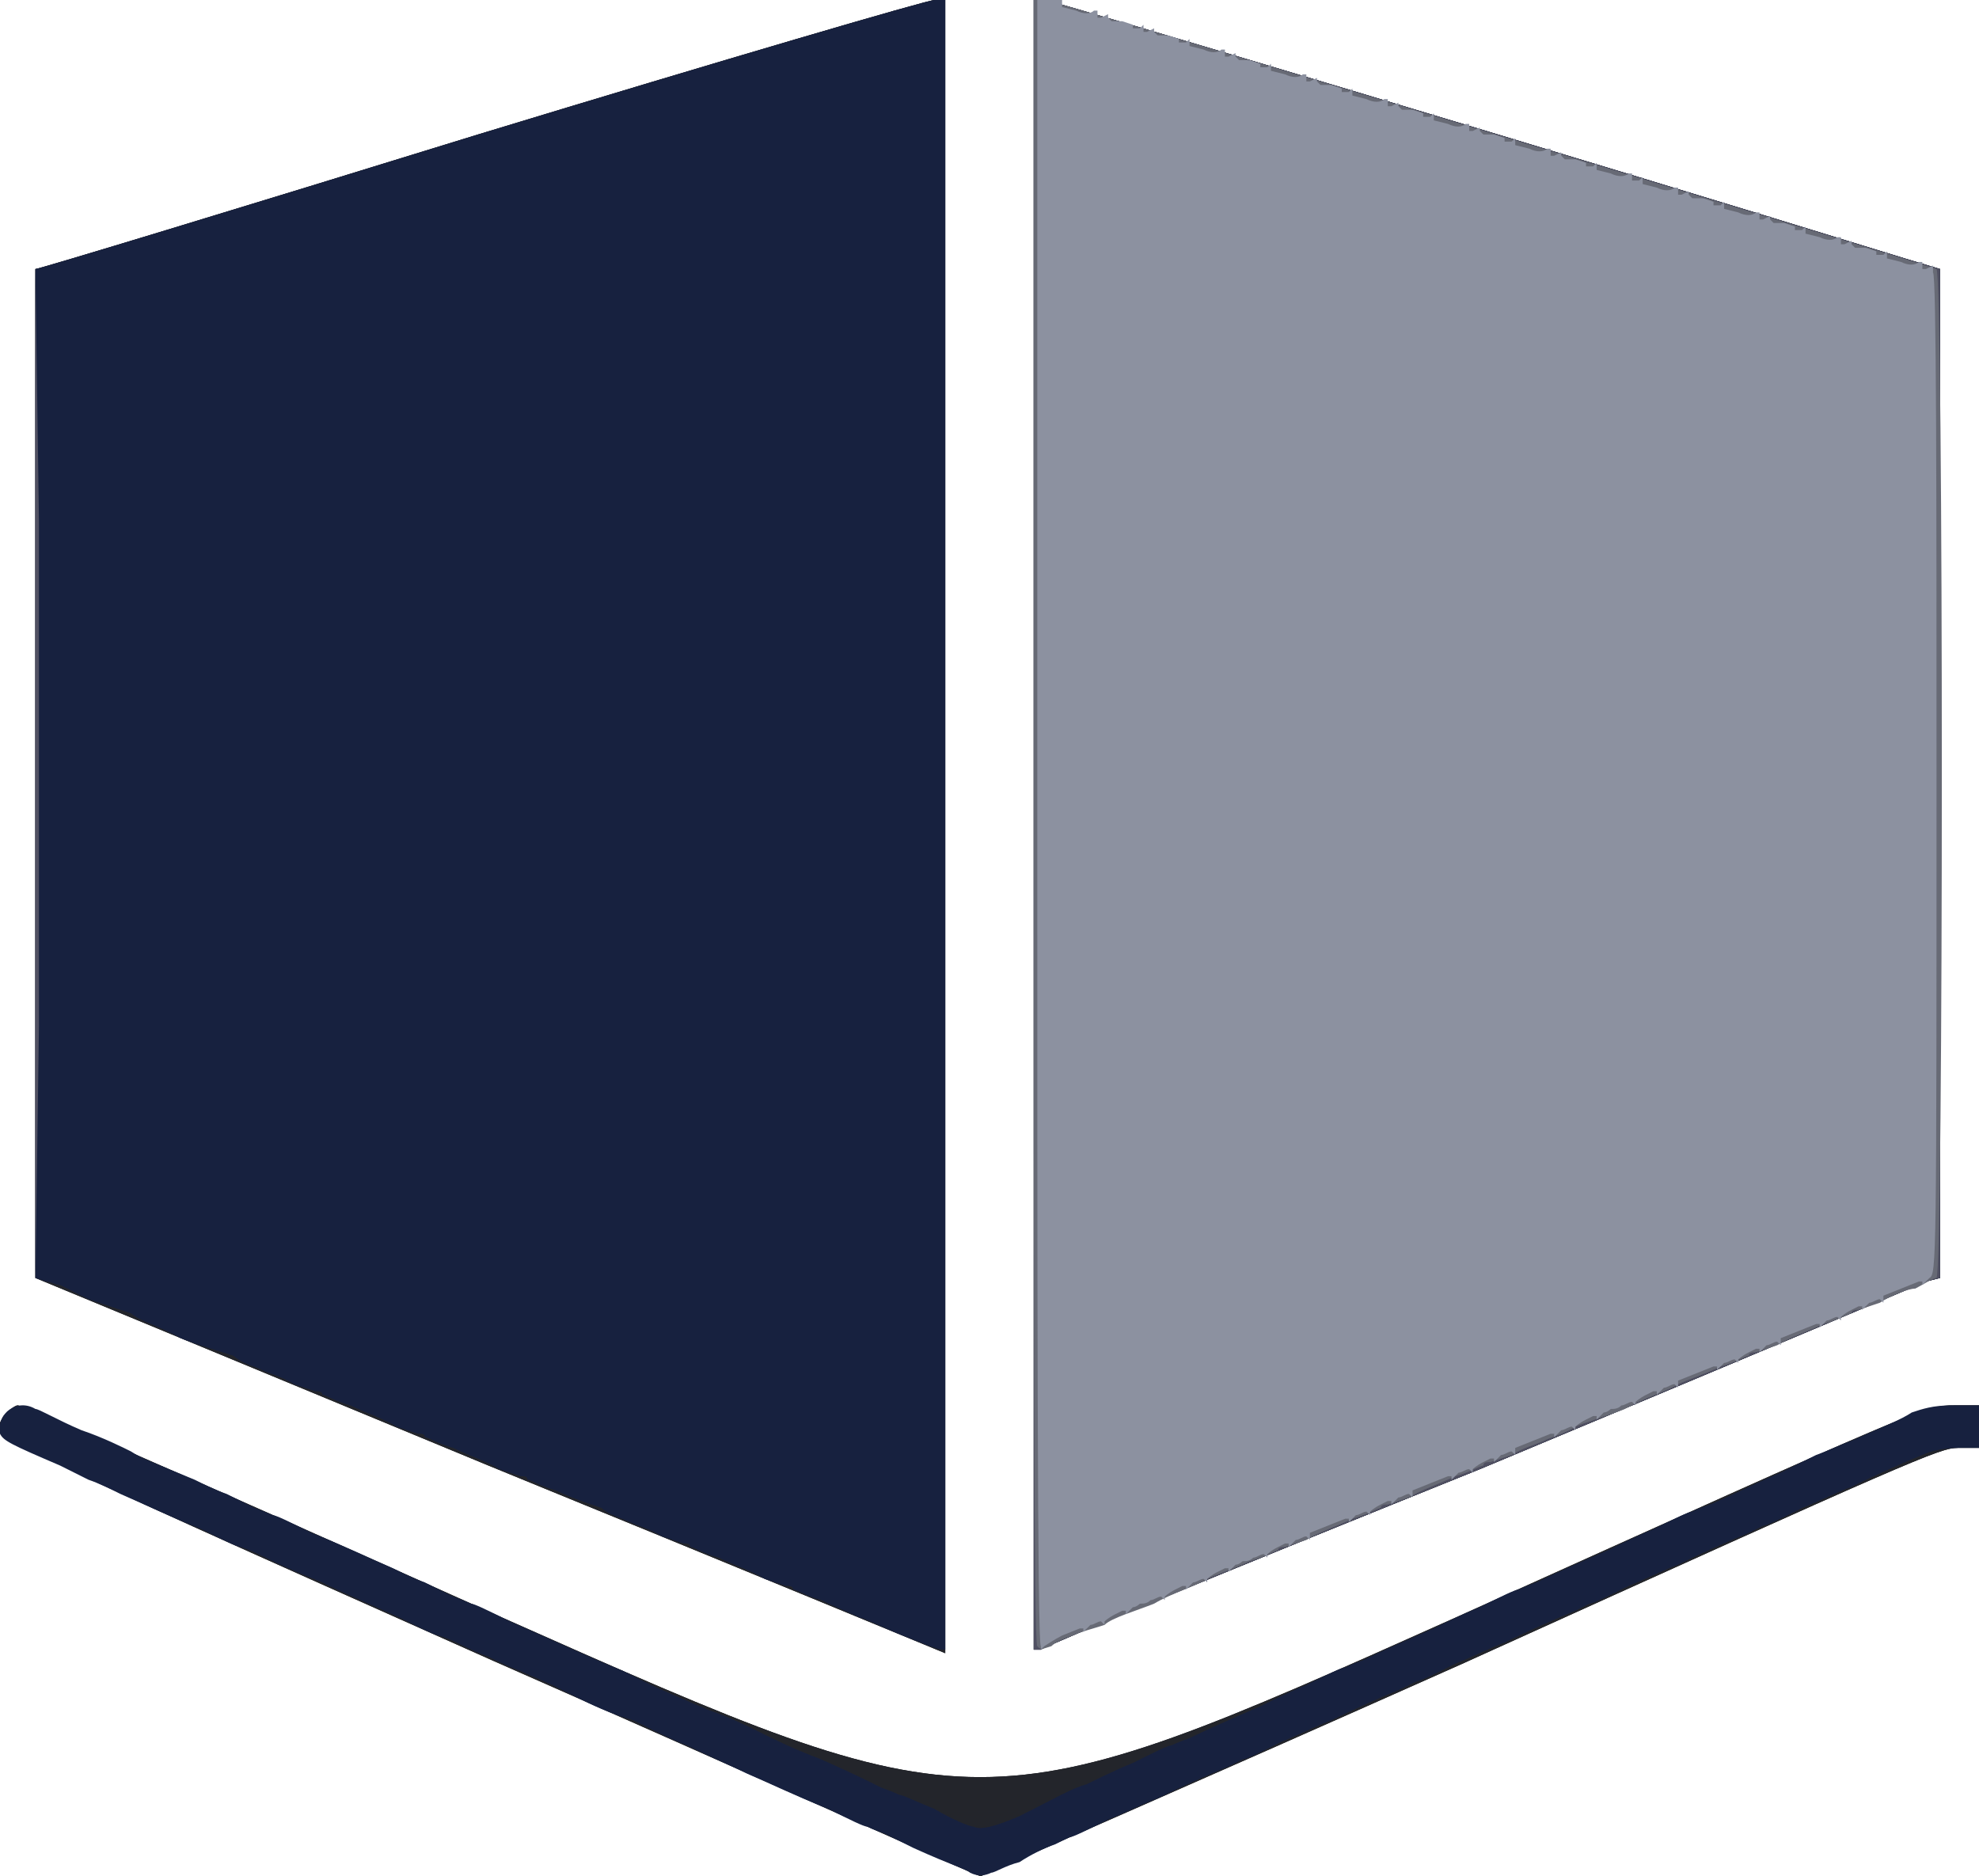
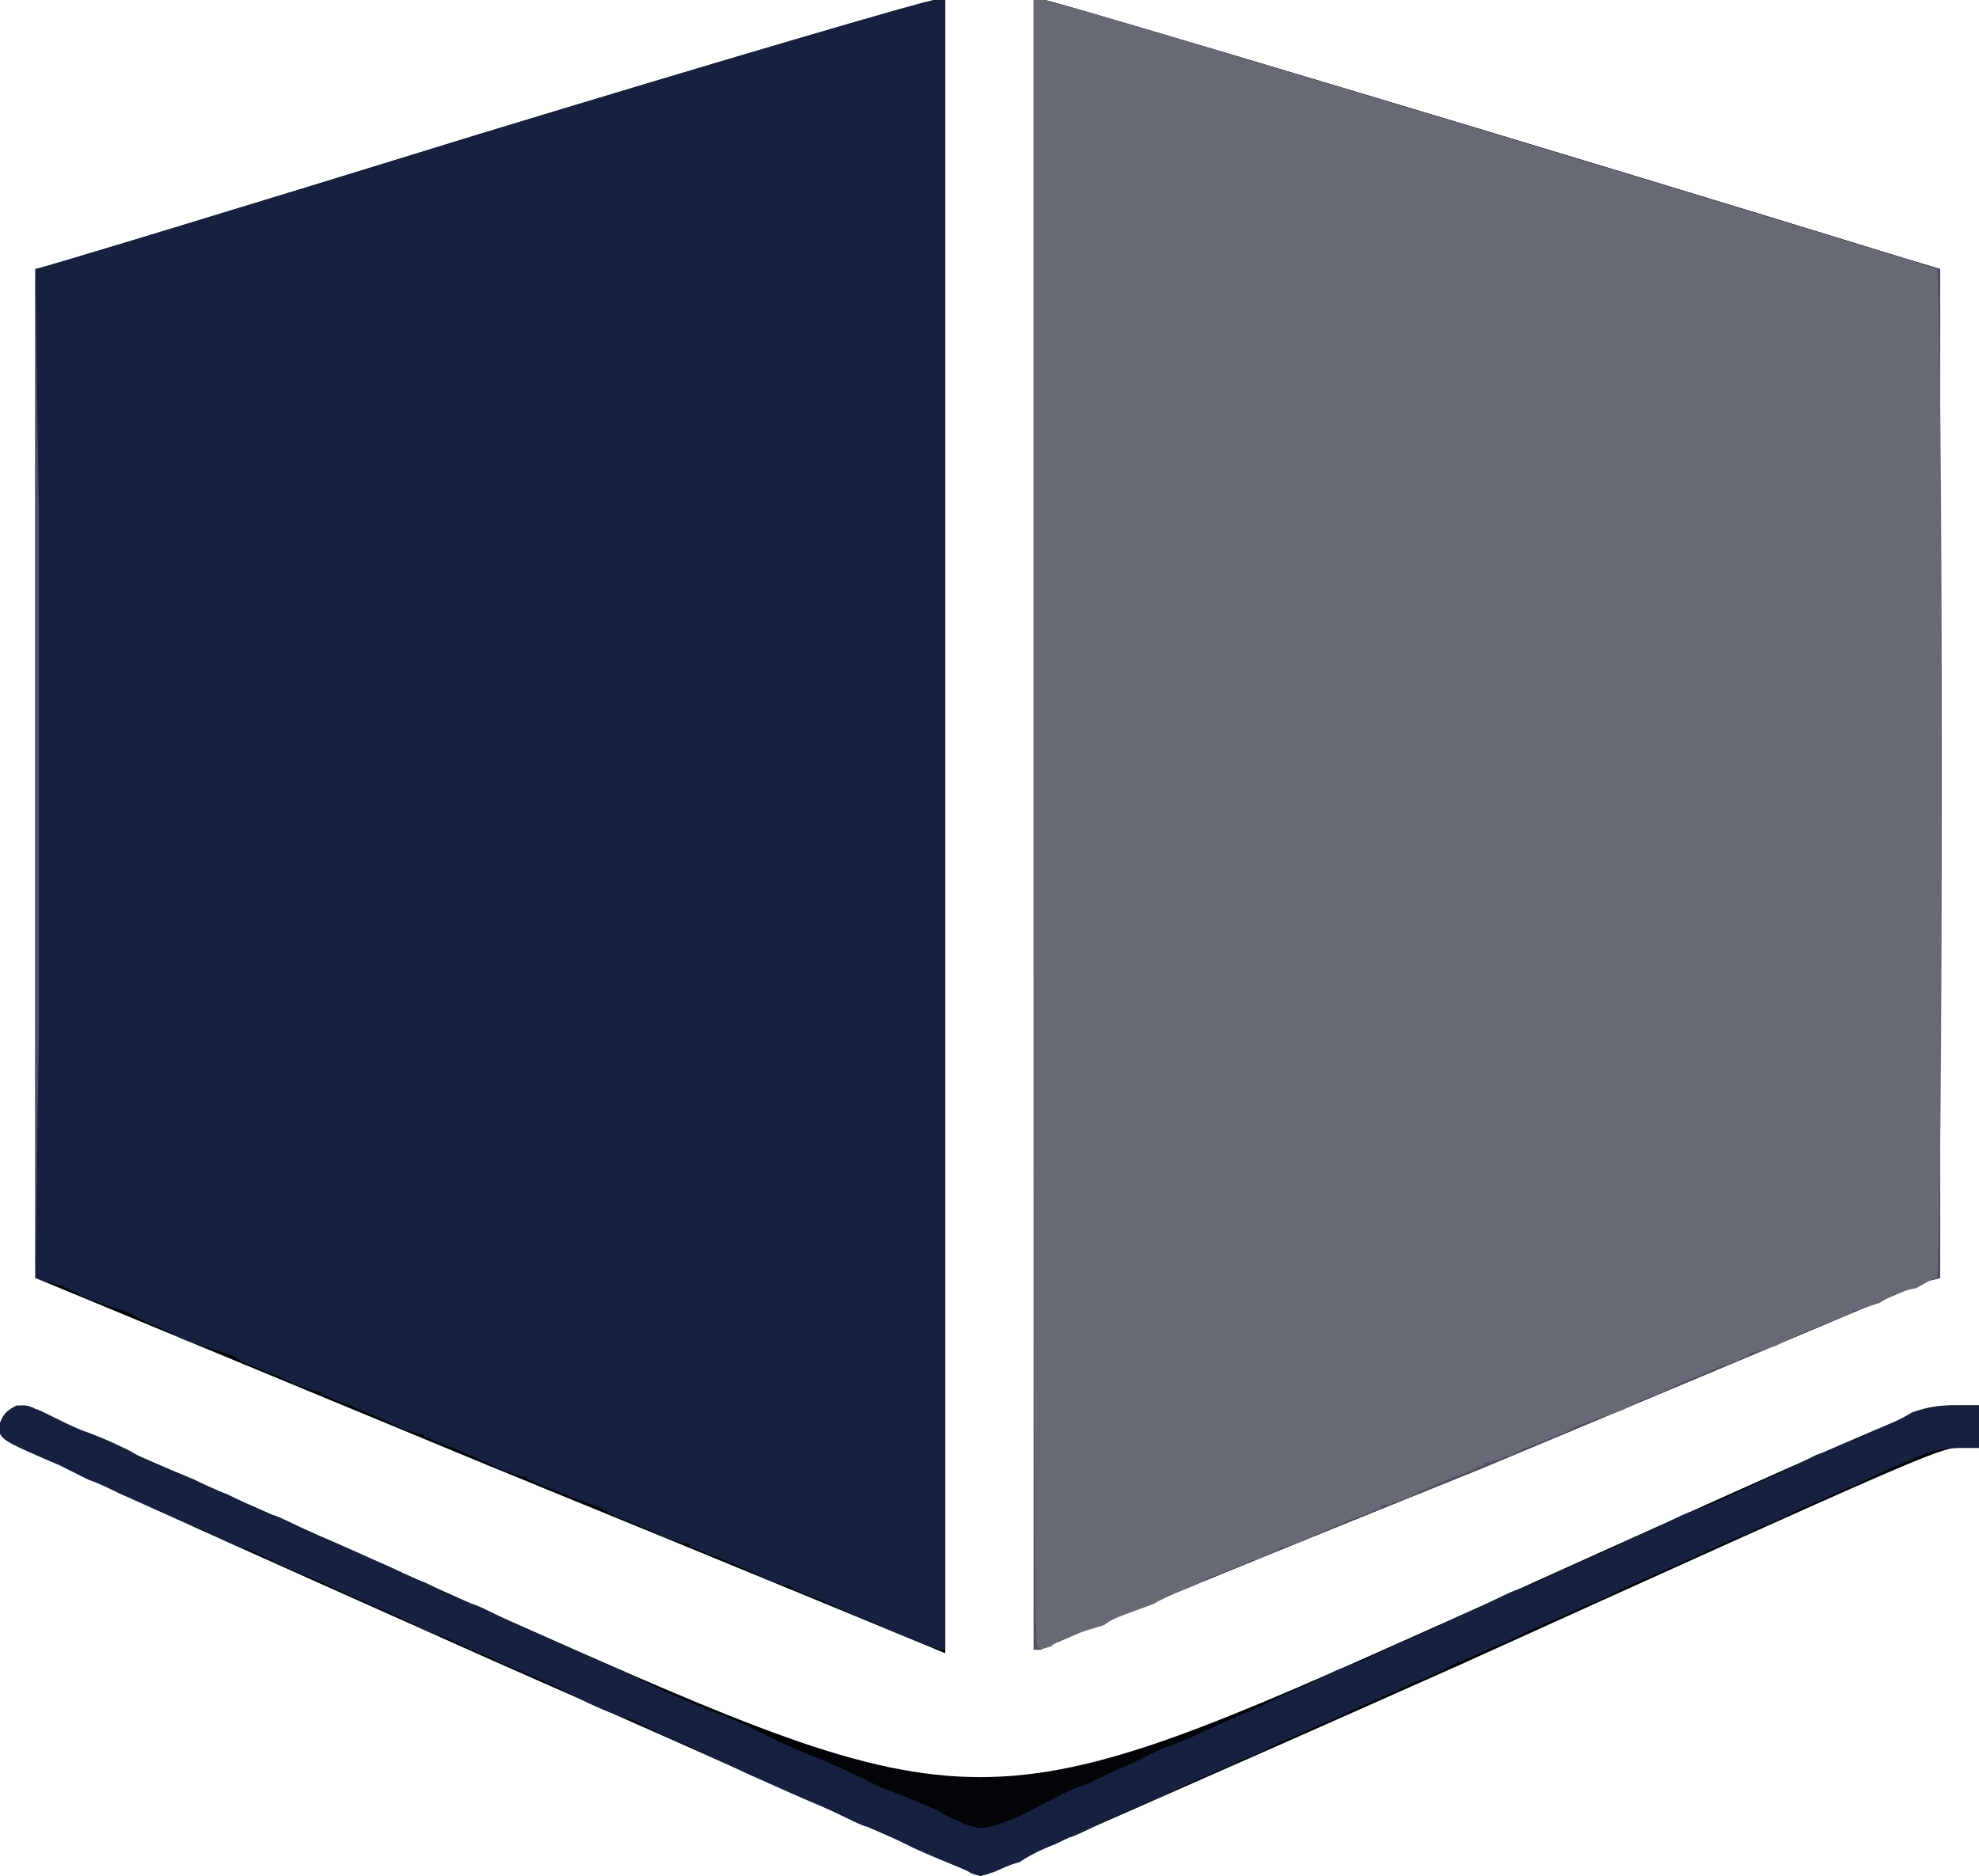
<svg xmlns="http://www.w3.org/2000/svg" version="1.0" width="559pt" height="530pt" viewBox="0 0 559 530" preserveAspectRatio="xMidYMid meet">
  <path fill="#020408" stroke="none" d=" M139 469  C-9 403 -2 406 1 400  C2 399 4 397 5 397  C7 397 53 417 142 457  C277 517 277 517 411 457  C544 397 544 397 552 397  L559 397  L559 403  L559 409  L553 409  C548 409 541 412 413 470  C339 503 277 530 277 530  C276 530 214 502 139 469  Z  M138 414  L10 361  L10 218  L10 76  L10 76  C11 76 67 59 135 38  C204 17 262 0 264 0  L267 0  L267 234  L267 467  L267 467  C267 467 209 443 138 414  Z  M292 233  L292 0  L295 0  C297 0 444 44 538 73  L548 76  L548 218  L548 361  L544 362  C542 363 485 387 418 415  C351 442 295 465 294 466  L292 466  L292 233  Z  " />
-   <path fill="#23252b" stroke="none" d=" M139 469  C-9 403 -2 406 1 400  C2 399 4 397 5 397  C7 397 53 417 142 457  C277 517 277 517 411 457  C544 397 544 397 552 397  L559 397  L559 403  L559 409  L553 409  C548 409 541 412 413 470  C339 503 277 530 277 530  C276 530 214 502 139 469  Z  M138 414  L10 361  L10 218  L10 76  L10 76  C11 76 67 59 135 38  C204 17 262 0 264 0  L267 0  L267 234  L267 467  L267 467  C267 467 209 443 138 414  Z  M292 233  L292 0  L295 0  C297 0 444 44 538 73  L548 76  L548 218  L548 361  L544 362  C542 363 485 387 418 415  C351 442 295 465 294 466  L292 466  L292 233  Z  " />
  <path fill="#17213f" stroke="none" d=" M274 529  C273 528 269 527 258 522  C256 521 252 519 250 518  C247 517 245 516 245 516  C244 516 240 514 234 511  C224 507 218 504 211 501  C207 499 200 496 194 493  C191 492 185 489 179 486  C172 484 166 481 164 480  C162 479 158 477 156 476  C154 475 149 473 147 472  C144 471 140 469 138 468  C135 467 131 465 129 464  C127 463 124 462 124 462  C123 462 119 460 113 457  C102 452 97 450 91 447  C81 443 77 441 73 439  C71 438 68 437 68 437  C67 437 63 435 57 432  C47 428 41 425 34 422  C32 421 28 419 25 418  C23 417 19 415 17 414  C3 408 1 407 0 405  C-1 399 5 395 10 398  C11 398 16 401 23 404  C29 406 35 409 37 410  C40 412 43 413 55 418  C57 419 61 421 64 422  C66 423 70 425 72 426  C75 427 77 428 77 428  C78 428 82 430 88 433  C98 437 104 440 111 443  C113 444 117 446 120 447  C122 448 126 450 128 451  C131 452 133 453 133 453  C134 453 138 455 144 458  C160 465 166 468 176 472  C178 473 182 475 184 476  C186 477 193 480 200 483  C206 485 212 488 214 489  C218 491 224 494 232 497  C241 501 245 503 249 505  C252 506 254 507 254 507  C255 507 259 509 264 511  C269 514 274 516 275 516  C277 517 281 516 288 513  C298 508 303 505 307 504  C309 503 315 500 320 498  C326 495 330 493 331 493  C331 493 333 492 336 491  C340 489 349 485 356 482  C358 481 364 478 369 476  C375 473 379 471 380 471  C380 471 382 470 385 469  C389 467 398 463 405 460  C407 459 413 456 418 454  C424 451 428 449 429 449  C429 449 431 448 434 447  C438 445 447 441 454 438  C456 437 462 434 467 432  C473 429 477 427 478 427  C478 427 480 426 483 425  C488 423 498 418 503 416  C505 415 509 413 513 411  C516 410 520 408 523 407  C532 403 537 401 540 399  C543 398 546 397 551 397  L559 397  L559 403  L559 409  L553 409  C549 409 545 410 543 411  C538 413 529 417 523 420  C520 421 514 424 509 426  C503 429 499 431 498 431  C498 431 496 432 494 433  C489 435 480 439 474 442  C471 443 465 446 460 448  C454 451 450 453 449 453  C449 453 447 454 445 455  C440 457 431 461 425 464  C422 465 416 468 411 470  C405 473 401 475 400 475  C400 475 398 476 396 477  C391 479 382 483 376 486  C373 487 367 490 362 492  C356 495 352 497 351 497  C351 497 349 498 347 499  C342 501 333 505 327 508  C324 509 318 512 313 514  C307 517 303 519 302 519  C302 519 300 520 298 521  C295 522 291 524 288 526  C284 527 281 529 280 529  C278 530 276 530 274 529  Z  M255 462  C250 460 244 457 243 457  C241 456 236 454 232 452  C228 451 225 449 224 449  C224 448 223 448 222 448  C222 448 219 447 216 446  C213 444 207 442 203 440  C199 439 196 437 195 437  C195 436 194 436 193 436  C193 436 190 435 187 434  C184 432 180 431 178 430  C176 429 172 428 170 426  C167 425 161 423 157 421  C153 420 150 418 149 418  C149 417 148 417 147 417  C147 417 144 416 141 415  C138 413 132 411 128 409  C124 408 121 406 120 406  C120 405 119 405 118 405  C118 405 115 404 112 403  C109 401 103 399 99 397  C95 396 92 394 91 394  C91 393 90 393 89 393  C89 393 86 392 83 391  C80 389 76 388 74 387  C72 386 68 385 66 383  C63 382 56 380 51 378  C46 375 39 373 37 371  C34 370 28 368 25 367  C21 365 17 363 17 363  C16 363 14 362 13 362  L10 361  L10 218  L10 76  L10 76  C11 76 67 59 135 38  C204 17 262 0 264 0  L267 0  L267 233  L267 466  L266 466  C265 466 260 464 255 462  Z  M292 233  L292 0  L295 0  C297 0 444 44 538 73  L548 76  L548 218  L548 361  L544 362  C542 363 485 387 418 415  C351 442 295 465 294 466  L292 466  L292 233  Z  " />
  <path fill="#505062" stroke="none" d=" M292 233  L292 0  L295 0  C297 0 444 44 538 73  L548 76  L548 218  L548 361  L544 362  C542 363 485 387 418 415  C351 442 295 465 294 466  L292 466  L292 233  Z  M10 219  L10 76  L11 147  C11 186 11 250 11 290  L10 362  L10 219  Z  " />
  <path fill="#676a75" stroke="none" d=" M293 465  C292 465 292 360 292 232  L292 0  L295 0  C298 0 545 75 547 76  C549 78 549 359 547 361  C546 361 543 363 541 364  C539 364 534 366 531 368  C528 369 525 370 525 370  C524 370 523 370 523 371  C522 371 519 373 515 374  C511 376 505 378 502 380  C499 381 496 382 496 382  C495 382 494 382 494 383  C493 383 490 385 486 386  C482 388 476 390 474 391  C471 393 464 395 459 398  C454 400 447 402 445 403  C442 405 438 406 436 407  C434 408 430 409 427 411  C424 412 421 413 421 413  C420 413 419 413 419 414  C418 414 415 416 411 417  C407 419 401 421 398 423  C395 424 392 425 392 425  C391 425 390 425 390 426  C389 426 386 428 382 429  C378 431 372 433 369 435  C366 436 363 437 363 437  C362 437 361 437 361 438  C360 438 357 440 353 441  C349 443 343 445 341 446  C338 448 331 450 326 453  C321 455 314 457 312 459  C309 460 305 461 303 462  C300 463 298 464 297 465  C294 466 294 466 293 465  Z  " />
-   <path fill="#8c91a0" stroke="none" d=" M294 465  C293 465 293 360 293 232  L293 0  L297 0  L300 0  L300 1  L300 2  L304 3  C306 4 308 4 309 3  L310 3  L310 4  L310 5  L311 5  L313 4  L313 5  L314 6  L317 6  L320 7  L320 7  L320 8  L322 8  L323 7  L323 8  L323 9  L324 9  L326 8  L326 9  L327 10  L330 10  L333 11  L333 11  L333 12  L335 12  L336 11  L336 12  L336 13  L340 14  C342 15 344 15 345 14  L346 14  L346 15  L346 16  L347 16  L349 15  L349 16  L350 17  L353 17  L356 18  L356 18  L356 19  L358 19  L359 18  L359 19  L359 20  L363 21  C365 22 367 22 368 21  L369 21  L369 22  L369 23  L370 23  L372 22  L372 23  L373 24  L376 24  L379 25  L379 25  L379 26  L381 26  L382 25  L382 26  L382 27  L386 28  C388 29 390 29 391 28  L392 28  L392 29  L392 30  L393 30  L395 29  L395 30  L396 31  L399 31  L402 32  L402 32  L402 33  L404 33  L405 32  L405 33  L405 34  L409 35  C411 36 413 36 414 35  L415 35  L415 36  L415 37  L416 37  L418 36  L418 37  L419 38  L422 38  L425 39  L425 39  L425 40  L427 40  L428 39  L428 40  L428 41  L432 42  C434 43 436 43 437 42  L438 42  L438 43  L438 44  L439 44  L441 43  L441 44  L442 45  L445 45  L448 46  L448 46  L448 47  L450 47  L451 46  L451 47  L451 48  L455 49  C457 50 459 50 460 49  L461 49  L461 50  L461 51  L463 51  L464 50  L464 51  L464 52  L468 53  C470 54 472 54 473 53  L474 53  L474 54  L474 55  L475 55  L477 54  L477 55  L478 56  L481 56  L484 57  L484 57  L484 58  L486 58  L487 57  L487 58  L487 59  L491 60  C493 61 495 61 496 60  L497 60  L497 61  L497 62  L498 62  L500 61  L500 62  L501 63  L504 63  L507 64  L507 64  L507 65  L509 65  L510 64  L510 65  L510 66  L514 67  C516 68 518 68 519 67  L520 67  L520 68  L520 69  L521 69  L523 68  L523 69  L524 70  L527 70  L530 71  L530 71  L530 72  L532 72  L533 71  L533 72  L533 73  L537 74  C539 75 541 75 542 74  L543 74  L543 75  L543 76  L544 76  L546 75  L546 77  C547 77 547 141 547 219  C547 356 547 360 545 361  L543 363  L543 362  L542 362  L537 364  L532 366  L532 367  L532 368  L531 367  C530 367 529 368 528 368  L526 370  L526 369  L525 369  L523 370  C521 371 520 372 520 372  L520 373  L519 372  C518 372 517 373 516 373  L514 375  L514 374  L513 374  L508 376  L503 378  L503 379  L503 380  L502 379  C501 379 500 380 499 380  L497 382  L497 381  L496 381  L494 382  C492 383 491 384 491 384  L491 385  L490 384  C489 384 488 385 487 385  L485 387  L485 386  L484 386  L479 388  L474 390  L474 391  L474 392  L473 391  C472 391 471 392 470 392  L468 394  L468 393  L467 393  L465 394  C463 395 462 396 462 396  L462 397  L461 396  C460 396 459 397 458 397  C457 398 456 398 455 398  C455 398 454 399 453 399  L451 401  L451 400  L450 400  L448 401  C446 402 445 403 445 403  L445 404  L444 403  C443 403 442 404 441 404  L439 406  L439 405  L438 405  L433 407  L428 409  L428 410  L428 411  L427 410  C426 410 425 411 424 411  L422 413  L422 412  L421 412  L419 413  C417 414 416 415 416 415  L416 416  L415 415  C414 415 413 416 412 416  L410 418  L410 417  L409 417  L404 419  L399 421  L399 422  L399 423  L398 422  C397 422 396 423 395 423  L393 425  L393 424  L392 424  L390 425  C388 426 387 427 387 427  L387 428  L386 427  C385 427 384 428 383 428  L381 430  L381 429  L380 429  L375 431  L370 433  L370 434  L370 435  L369 434  C368 434 367 435 366 435  L364 437  L364 436  L363 436  L361 437  C359 438 358 439 358 439  L358 440  L357 439  C356 439 355 440 354 440  C353 441 352 441 351 441  C351 441 350 442 349 442  L347 444  L347 443  L346 443  L344 444  C342 445 341 446 341 446  L341 447  L340 446  C339 446 338 447 337 447  L335 449  L335 448  L334 448  L332 449  C330 450 329 451 329 451  L329 452  L328 451  C327 451 326 452 325 452  C324 453 323 453 322 453  C322 453 321 454 320 454  L318 456  L318 455  L317 455  L315 456  C313 457 312 458 312 458  L312 459  L311 458  C310 458 309 459 308 459  L306 461  L306 460  L305 460  L300 462  C298 463 295 465 295 465  L294 466  L294 465  Z  " />
  <path fill="#ffff00" stroke="none" d=" " />
  <path fill="#ffffff" stroke="none" d=" " />
</svg>